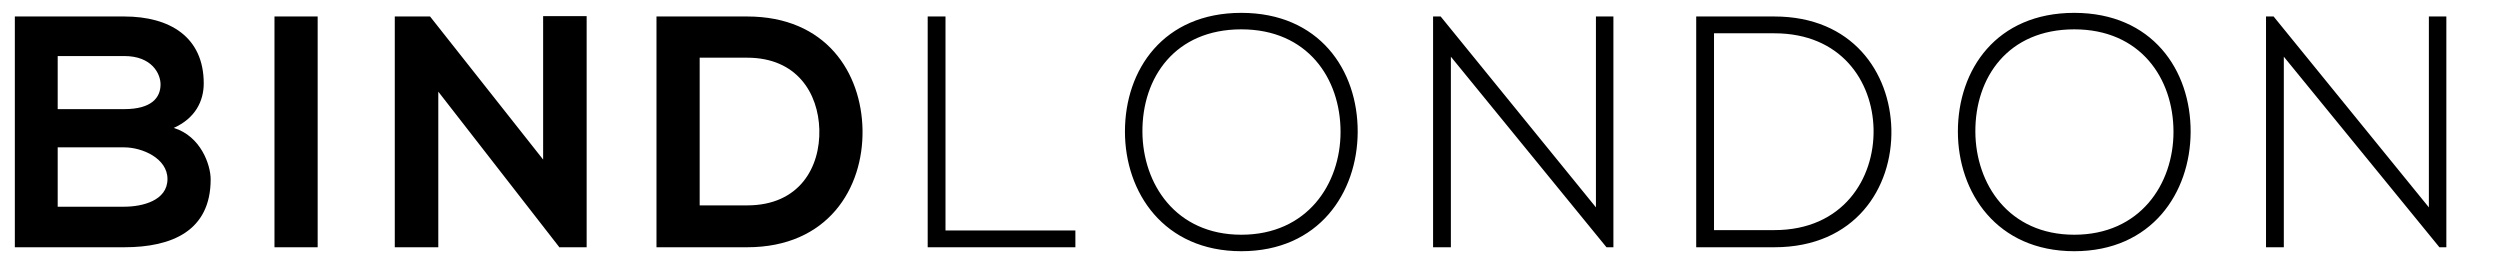
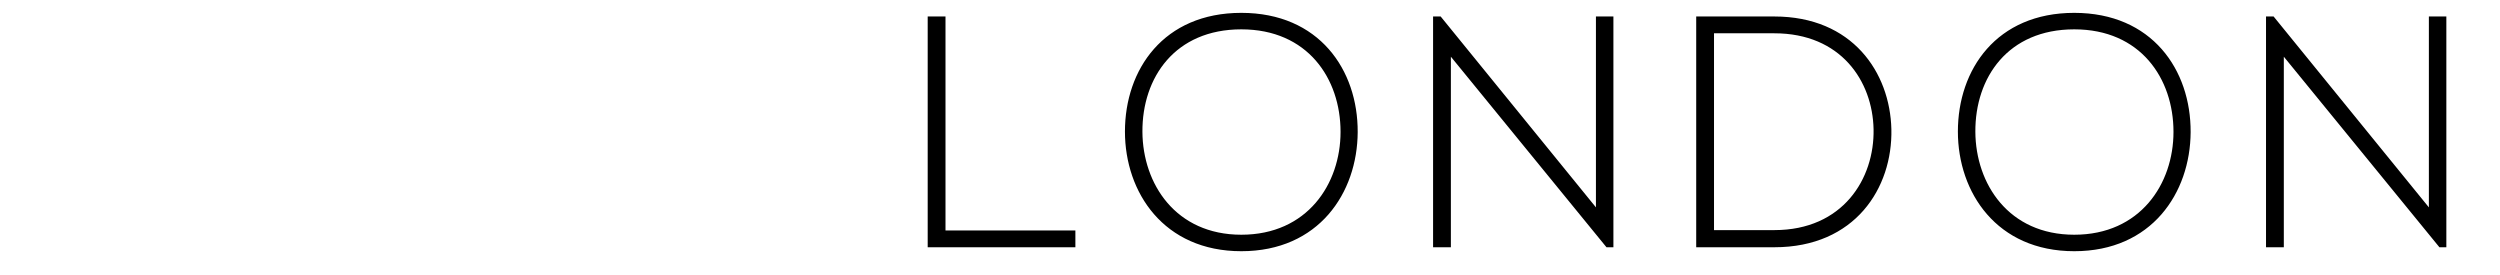
<svg xmlns="http://www.w3.org/2000/svg" fill="none" viewBox="0 0 91 10" height="10" width="91">
-   <path fill="black" d="M2.1 5.364V7.524H4.524C5.172 7.524 6.096 7.308 6.096 6.516C6.096 5.76 5.172 5.364 4.524 5.364H2.1ZM2.1 2.04V3.972H4.524C5.52 3.972 5.844 3.552 5.844 3.072C5.844 2.688 5.532 2.04 4.524 2.04H2.1ZM4.524 0.6C6.18 0.6 7.416 1.344 7.416 3.036C7.416 3.684 7.104 4.308 6.324 4.656C7.308 4.956 7.668 6 7.668 6.528C7.668 8.4 6.264 9 4.524 9C3.192 9 1.872 9 0.54 9V0.6C1.86 0.6 3.192 0.6 4.524 0.6ZM11.563 9H9.991V0.6H11.563V9ZM19.77 5.808V0.588H21.354V9H20.37V9.012L15.954 3.336V9H14.37V0.6H15.654L19.77 5.808ZM27.196 0.6C30.076 0.6 31.36 2.652 31.396 4.728C31.432 6.852 30.136 9 27.196 9C26.164 9 24.928 9 23.896 9V0.6C24.928 0.6 26.164 0.6 27.196 0.6ZM25.468 2.1V7.476H27.196C29.104 7.476 29.86 6.084 29.824 4.716C29.788 3.408 29.02 2.1 27.196 2.1H25.468Z" />
  <path fill="black" d="M33.768 0.6H34.416V8.388H39.144V9H33.768V0.6ZM45.184 0.468C48.016 0.468 49.432 2.544 49.42 4.812C49.408 7.02 48.004 9.144 45.184 9.144C42.364 9.144 40.948 7.008 40.948 4.788C40.948 2.532 42.352 0.468 45.184 0.468ZM45.184 1.068C42.772 1.068 41.572 2.82 41.584 4.8C41.596 6.696 42.796 8.544 45.184 8.544C47.584 8.544 48.796 6.696 48.796 4.8C48.796 2.856 47.596 1.068 45.184 1.068ZM52.164 0.6H52.44L58.092 7.548V0.6H58.728V9H58.476L52.812 2.064V9H52.164V0.6ZM64.586 0.6C67.43 0.6 68.798 2.64 68.846 4.704C68.894 6.84 67.526 9 64.586 9C63.638 9 62.69 9 61.742 9V0.6C62.69 0.6 63.638 0.6 64.586 0.6ZM64.586 1.212H62.39V8.376H64.586C67.082 8.376 68.234 6.504 68.198 4.704C68.162 2.952 67.01 1.212 64.586 1.212ZM75.503 0.468C78.335 0.468 79.751 2.544 79.739 4.812C79.727 7.02 78.323 9.144 75.503 9.144C72.683 9.144 71.267 7.008 71.267 4.788C71.267 2.532 72.671 0.468 75.503 0.468ZM75.503 1.068C73.091 1.068 71.891 2.82 71.903 4.8C71.915 6.696 73.115 8.544 75.503 8.544C77.903 8.544 79.115 6.696 79.115 4.8C79.115 2.856 77.915 1.068 75.503 1.068ZM82.483 0.6H82.759L88.411 7.548V0.6H89.047V9H88.795L83.131 2.064V9H82.483V0.6Z" />
</svg>